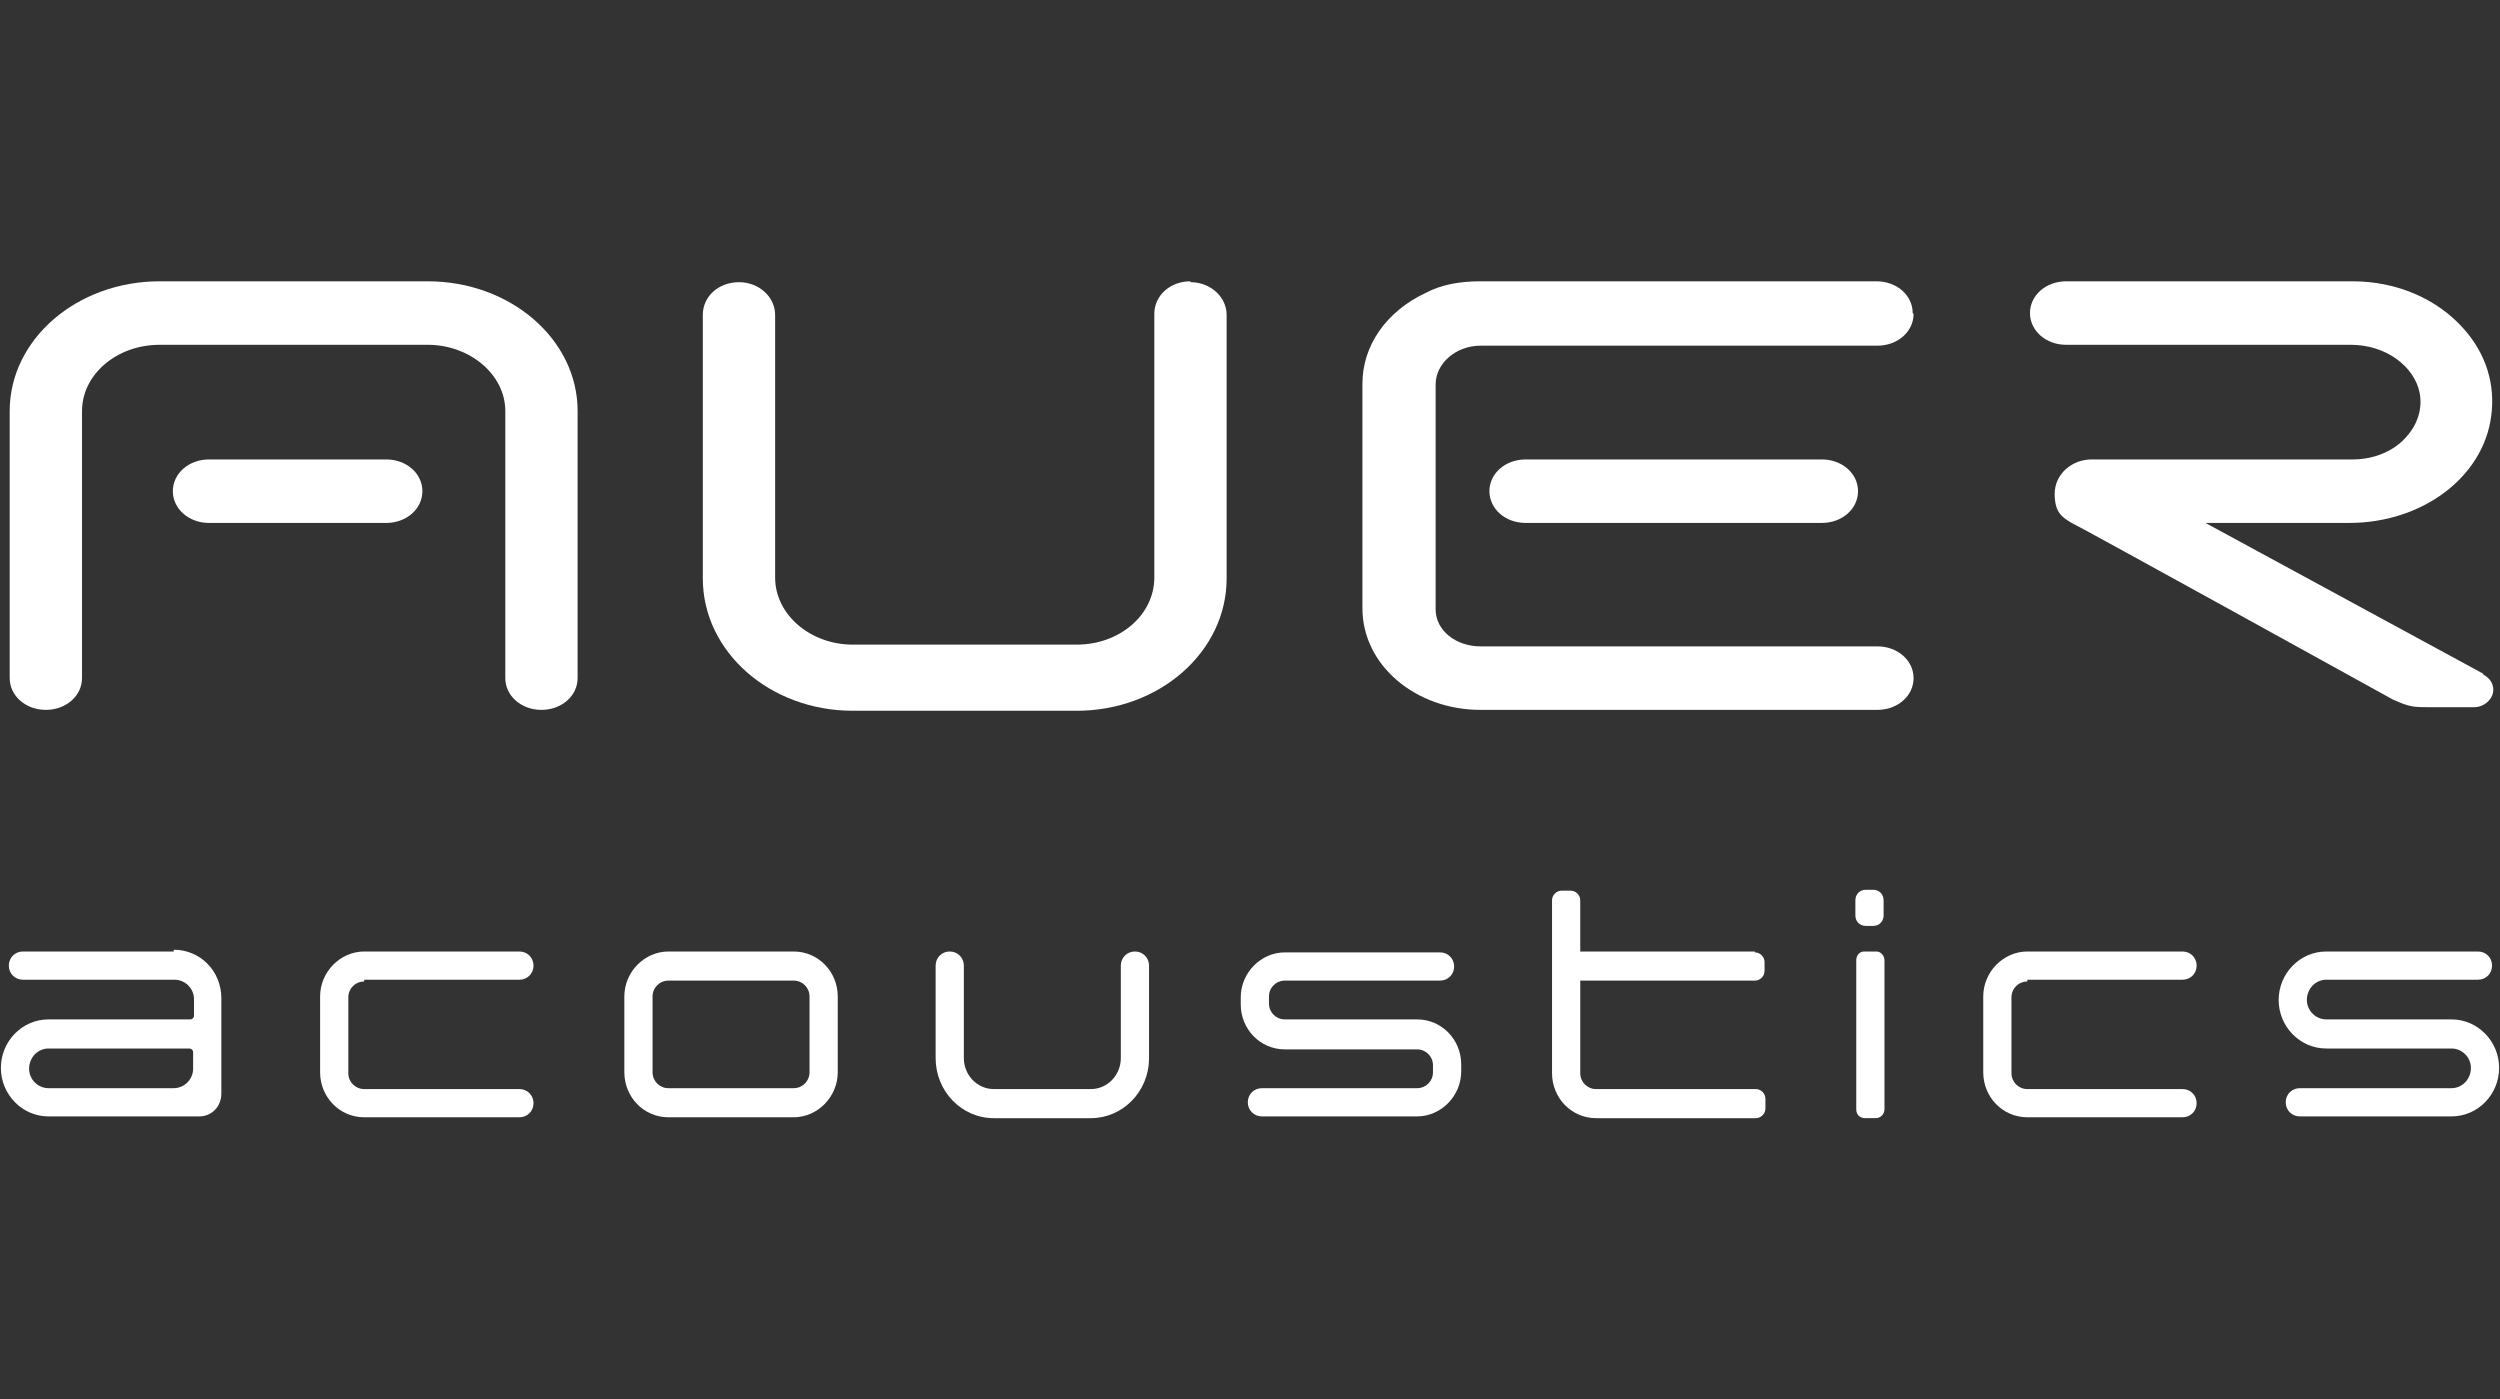
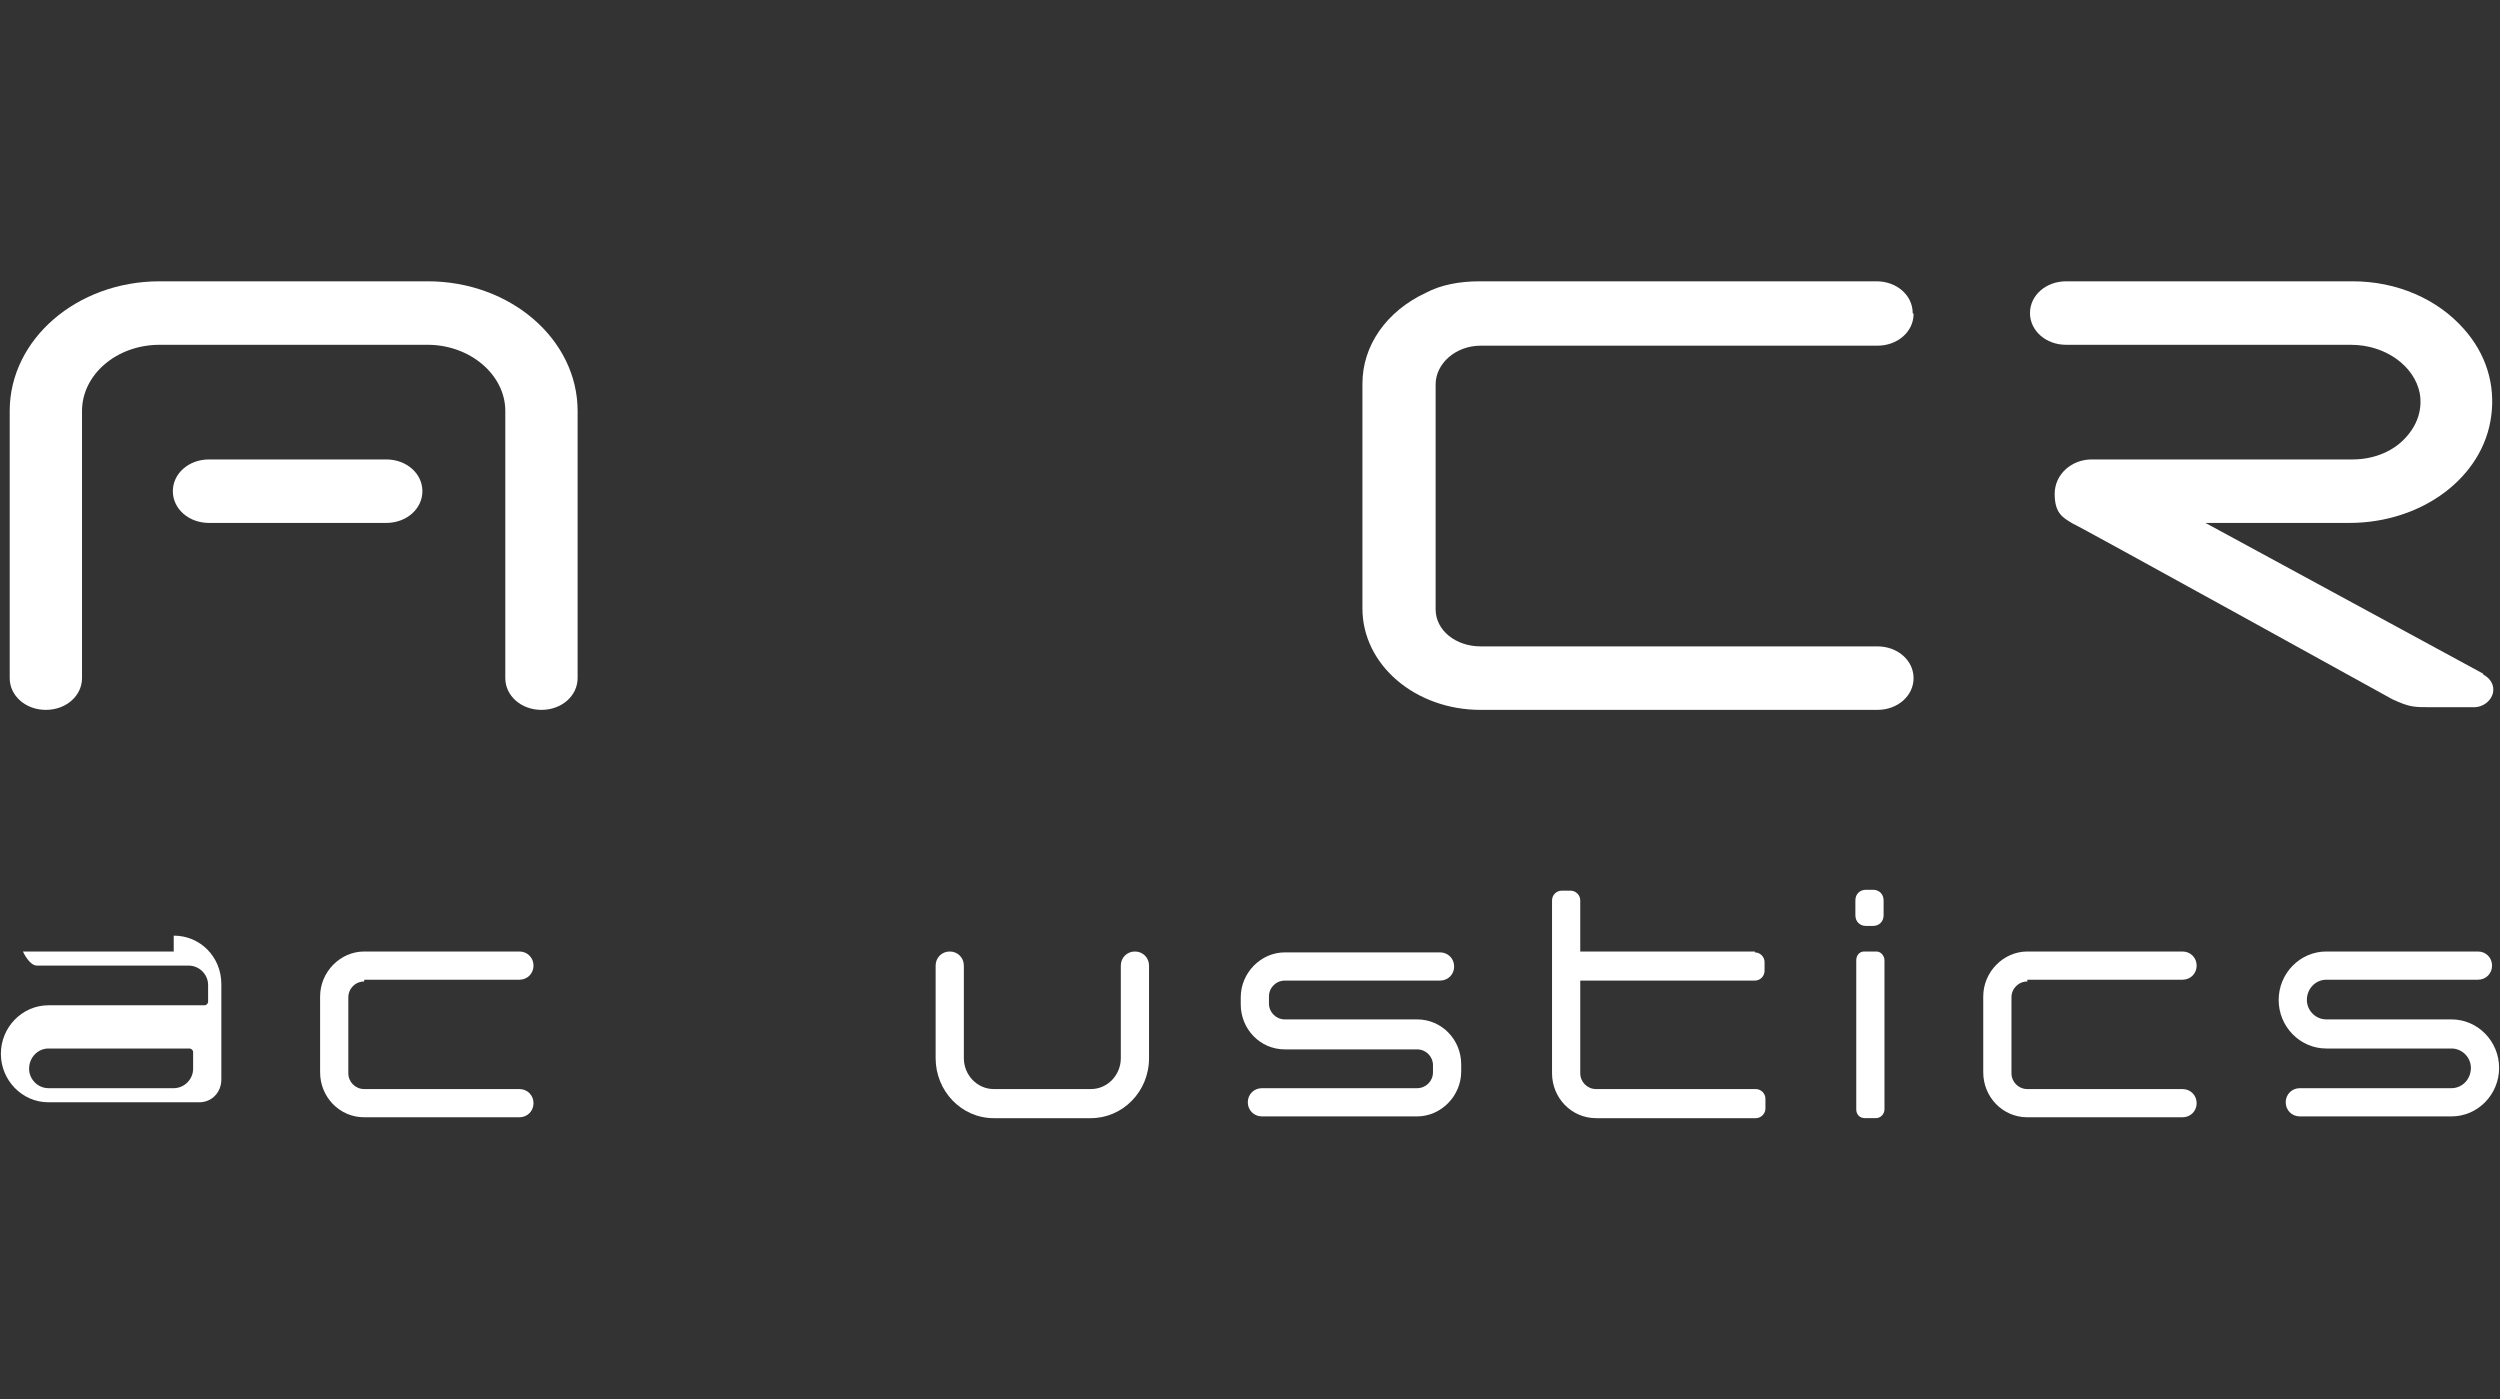
<svg xmlns="http://www.w3.org/2000/svg" id="Ebene_1" data-name="Ebene 1" version="1.1" viewBox="0 0 283.5 158.7">
  <rect x="0" y="0" width="283.5" height="158.7" fill="#333333" stroke="none" />
  <defs>
    <style>
      .cls-1 {
        fill: #fff;
        stroke-width: 0px;
      }
    </style>
  </defs>
  <g id="Ebene_1-2" data-name="Ebene 1-2">
    <g>
      <path class="cls-1" d="M23.7,59.3h20.1c2.3,0,4.1-1.6,4.1-3.6s-1.8-3.6-4.1-3.6h-20.1c-2.3,0-4.1,1.6-4.1,3.6s1.8,3.6,4.1,3.6" />
-       <path class="cls-1" d="M173,52.1c-2.3,0-4.1,1.6-4.1,3.6s1.8,3.6,4.1,3.6h33.6c2.3,0,4.1-1.6,4.1-3.6s-1.8-3.6-4.1-3.6h-33.6Z" />
      <path class="cls-1" d="M216.9,35.5c0-2-1.8-3.6-4.1-3.6h-45c-2.3,0-4.4.4-6.1,1.3-4.5,2.1-7.2,6-7.2,10.3v25.5c0,6.4,6,11.5,13.4,11.5h45c2.3,0,4.1-1.6,4.1-3.6s-1.8-3.6-4.1-3.6h-45c-2.8,0-5.1-1.8-5.1-4.2v-25.5c0-2.4,2.3-4.4,5.1-4.4h45c2.3,0,4.1-1.6,4.1-3.6" />
      <path class="cls-1" d="M48.5,31.9h-30.4c-9.4,0-17,6.6-17,14.7v30.3c0,2,1.8,3.6,4.1,3.6s4.1-1.6,4.1-3.6v-30.3c0-4.1,3.9-7.5,8.8-7.5h30.4c4.8,0,8.8,3.4,8.8,7.5v30.3c0,2,1.8,3.6,4.1,3.6s4.1-1.6,4.1-3.6v-30.3c0-8.1-7.6-14.7-17-14.7" />
-       <path class="cls-1" d="M135,31.9c-2.3,0-4.1,1.6-4.1,3.7v29.9c0,4.2-3.9,7.6-8.8,7.6h-25.4c-4.8,0-8.8-3.4-8.8-7.6v-29.8c0-2-1.8-3.7-4.1-3.7s-4.1,1.6-4.1,3.7v29.9c0,8.3,7.6,15,17,15h25.4c9.4,0,17-6.7,17-15v-29.9c0-2-1.8-3.7-4.1-3.7" />
-       <path class="cls-1" d="M19.7,107.9H2.6c-.9,0-1.6.7-1.6,1.6s.7,1.6,1.6,1.6h17.2c1.2,0,2.2,1,2.2,2.2v1.9c0,.2-.2.4-.4.4H5.5c-3,0-5.4,2.5-5.4,5.5s2.4,5.5,5.4,5.5h17.1c1.4,0,2.5-1.1,2.5-2.6v-10.8c0-3.1-2.4-5.5-5.4-5.5M21.9,121.2c0,1.2-1,2.2-2.2,2.2H5.5c-1.2,0-2.2-1-2.2-2.2h0c0-1.3,1-2.3,2.2-2.3h16c.2,0,.4.2.4.4v1.9h0Z" />
+       <path class="cls-1" d="M19.7,107.9H2.6s.7,1.6,1.6,1.6h17.2c1.2,0,2.2,1,2.2,2.2v1.9c0,.2-.2.4-.4.4H5.5c-3,0-5.4,2.5-5.4,5.5s2.4,5.5,5.4,5.5h17.1c1.4,0,2.5-1.1,2.5-2.6v-10.8c0-3.1-2.4-5.5-5.4-5.5M21.9,121.2c0,1.2-1,2.2-2.2,2.2H5.5c-1.2,0-2.2-1-2.2-2.2h0c0-1.3,1-2.3,2.2-2.3h16c.2,0,.4.2.4.4v1.9h0Z" />
      <path class="cls-1" d="M41.3,111.1h17.6c.9,0,1.6-.7,1.6-1.6s-.7-1.6-1.6-1.6h-17.6c-2.7,0-5,2.3-5,5.1v8.6c0,2.8,2.2,5.1,5,5.1h17.6c.9,0,1.6-.7,1.6-1.6s-.7-1.6-1.6-1.6h-17.6c-1,0-1.8-.8-1.8-1.8v-8.6c0-1,.8-1.8,1.8-1.8" />
-       <path class="cls-1" d="M90,107.9h-14.2c-2.7,0-5,2.3-5,5.1v8.6c0,2.8,2.2,5.1,5,5.1h14.2c2.7,0,5-2.3,5-5.1v-8.6c0-2.8-2.2-5.1-5-5.1M91.8,121.6c0,1-.8,1.8-1.8,1.8h-14.2c-1,0-1.8-.8-1.8-1.8v-8.6c0-1,.8-1.8,1.8-1.8h14.2c1,0,1.8.8,1.8,1.8v8.6Z" />
      <path class="cls-1" d="M160.7,115.6h-15c-1,0-1.8-.8-1.8-1.8v-.8c0-1,.8-1.8,1.8-1.8h17.6c.9,0,1.6-.7,1.6-1.6s-.7-1.6-1.6-1.6h-17.6c-2.7,0-5,2.3-5,5.1v.8c0,2.8,2.2,5.1,5,5.1h15c1,0,1.8.8,1.8,1.8v.8c0,1-.8,1.8-1.8,1.8h-17.6c-.9,0-1.6.7-1.6,1.6s.7,1.6,1.6,1.6h17.6c2.7,0,5-2.3,5-5.1v-.8c0-2.8-2.2-5.1-5-5.1" />
      <path class="cls-1" d="M199,107.9h-19.8v-5.8c0-.6-.5-1.1-1.1-1.1h-1c-.6,0-1.1.5-1.1,1.1v19.6c0,2.8,2.2,5.1,5,5.1h18.1c.6,0,1.1-.5,1.1-1.1v-1.1c0-.6-.5-1.1-1.1-1.1h-18.1c-1,0-1.8-.8-1.8-1.8v-10.5h19.8c.6,0,1.1-.5,1.1-1.1v-1c0-.6-.5-1.1-1.1-1.1" />
      <path class="cls-1" d="M212.7,107.9h-1.3c-.5,0-.9.4-.9,1v16.9c0,.6.4,1,1,1h1.2c.6,0,1-.5,1-1v-16.9c0-.5-.4-1-.9-1" />
      <path class="cls-1" d="M229.9,111.1h17.6c.9,0,1.6-.7,1.6-1.6s-.7-1.6-1.6-1.6h-17.6c-2.7,0-5,2.3-5,5.1v8.6c0,2.8,2.2,5.1,5,5.1h17.6c.9,0,1.6-.7,1.6-1.6s-.7-1.6-1.6-1.6h-17.6c-1,0-1.8-.8-1.8-1.8v-8.6c0-1,.8-1.8,1.8-1.8" />
      <path class="cls-1" d="M278,115.6h-14.2c-1.2,0-2.2-1-2.2-2.2h0c0-1.3,1-2.3,2.2-2.3h17.2c.9,0,1.6-.7,1.6-1.6s-.7-1.6-1.6-1.6h-17.2c-3,0-5.4,2.5-5.4,5.5s2.4,5.5,5.4,5.5h14.2c1.2,0,2.2,1,2.2,2.2h0c0,1.3-1,2.3-2.2,2.3h-17.2c-.9,0-1.6.7-1.6,1.6s.7,1.6,1.6,1.6h17.2c3,0,5.4-2.5,5.4-5.5s-2.4-5.5-5.4-5.5" />
      <path class="cls-1" d="M128.7,107.9c-.9,0-1.6.7-1.6,1.6v10.5c0,1.9-1.5,3.5-3.4,3.5h-11c-1.9,0-3.4-1.6-3.4-3.5v-10.5c0-.9-.7-1.6-1.6-1.6s-1.6.7-1.6,1.6v10.5c0,3.7,2.9,6.8,6.6,6.8h11c3.6,0,6.6-3,6.6-6.8v-10.5c0-.9-.7-1.6-1.6-1.6" />
      <path class="cls-1" d="M212.4,100.9h-.8c-.7,0-1.2.5-1.2,1.2v1.7c0,.7.5,1.2,1.2,1.2h.8c.7,0,1.2-.5,1.2-1.2v-1.7c0-.7-.5-1.2-1.2-1.2" />
      <path class="cls-1" d="M281.6,76.4l-31.5-17.1h16.3c8.3,0,15.2-5.2,16.1-12.1.5-3.6-.6-7.1-3.1-9.9-3-3.4-7.6-5.4-12.6-5.4h-32.5c-2.3,0-4.1,1.6-4.1,3.6s1.8,3.6,4.1,3.6h32.3c3.9,0,7.2,2.4,7.8,5.5.3,1.7-.2,3.4-1.4,4.8-1.4,1.7-3.7,2.7-6.2,2.7h-29.6c-2.3,0-4.2,1.7-4.2,3.9s.9,2.7,2.1,3.4c.2,0,36.2,19.9,36.2,19.9,2,.9,2.3.9,4.6.9h4.6c1.2,0,2-.8,2.2-1.6.2-.9-.3-1.7-1.1-2.1h0Z" />
    </g>
  </g>
</svg>